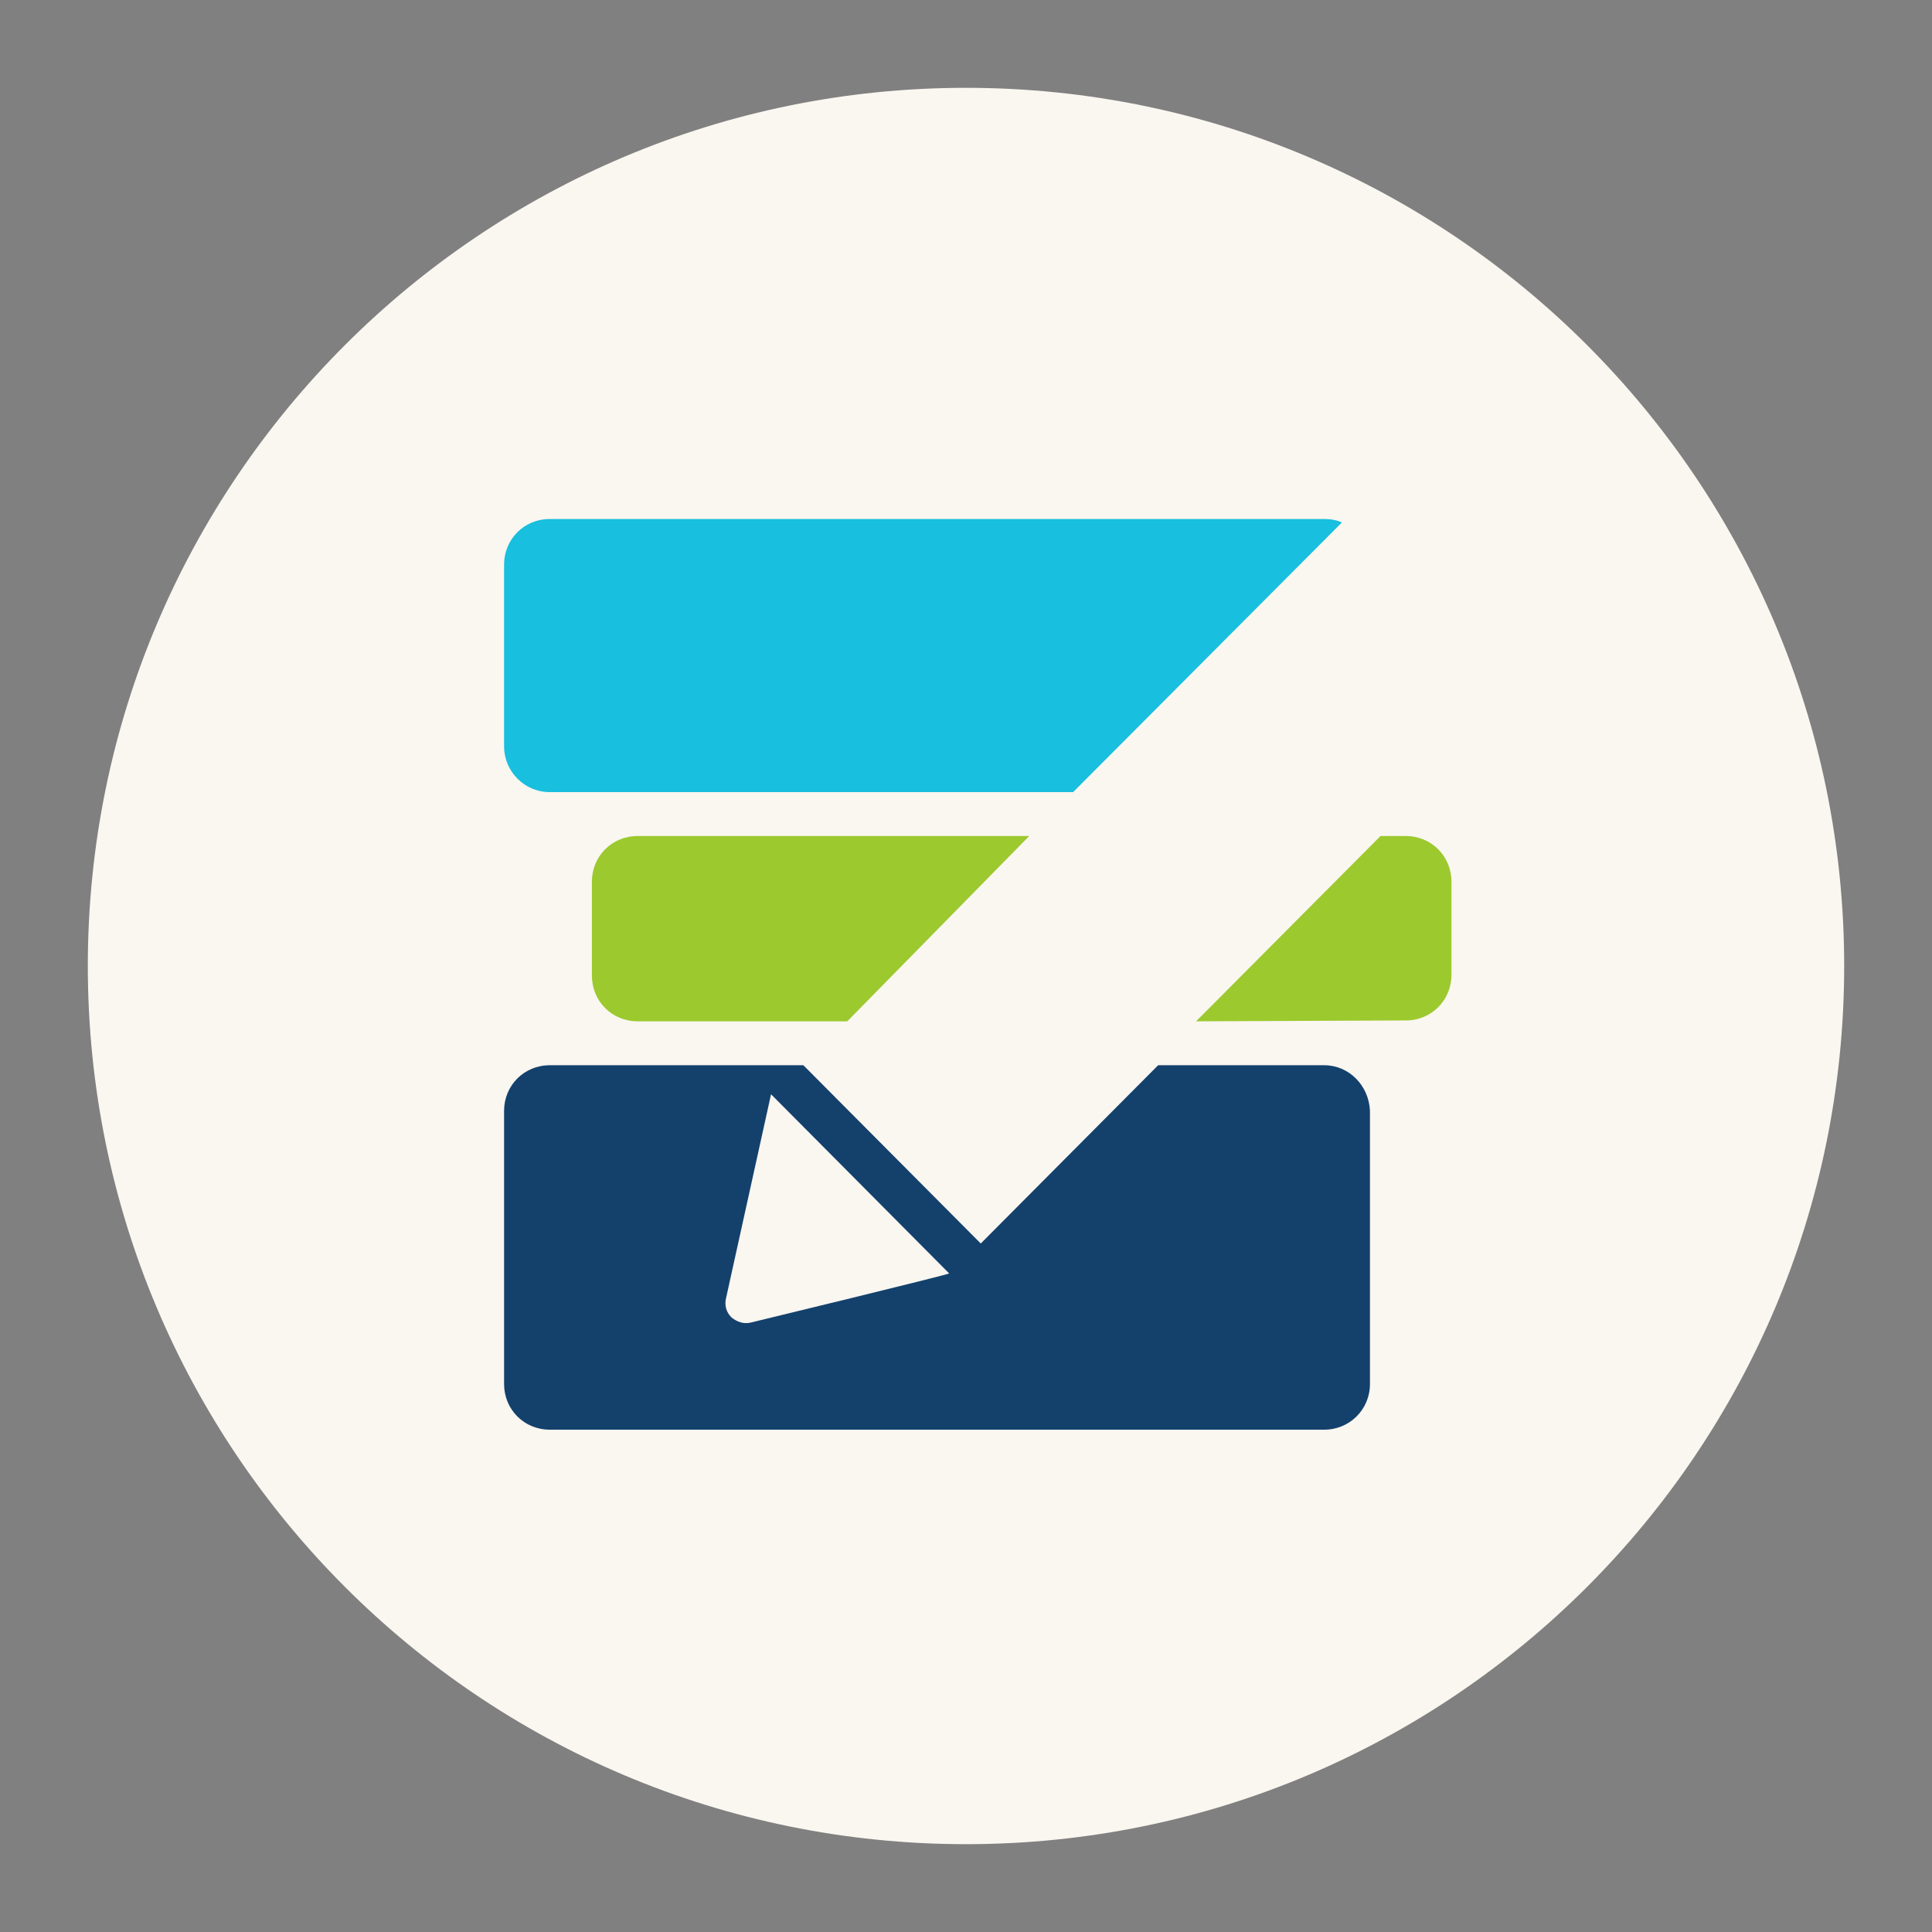
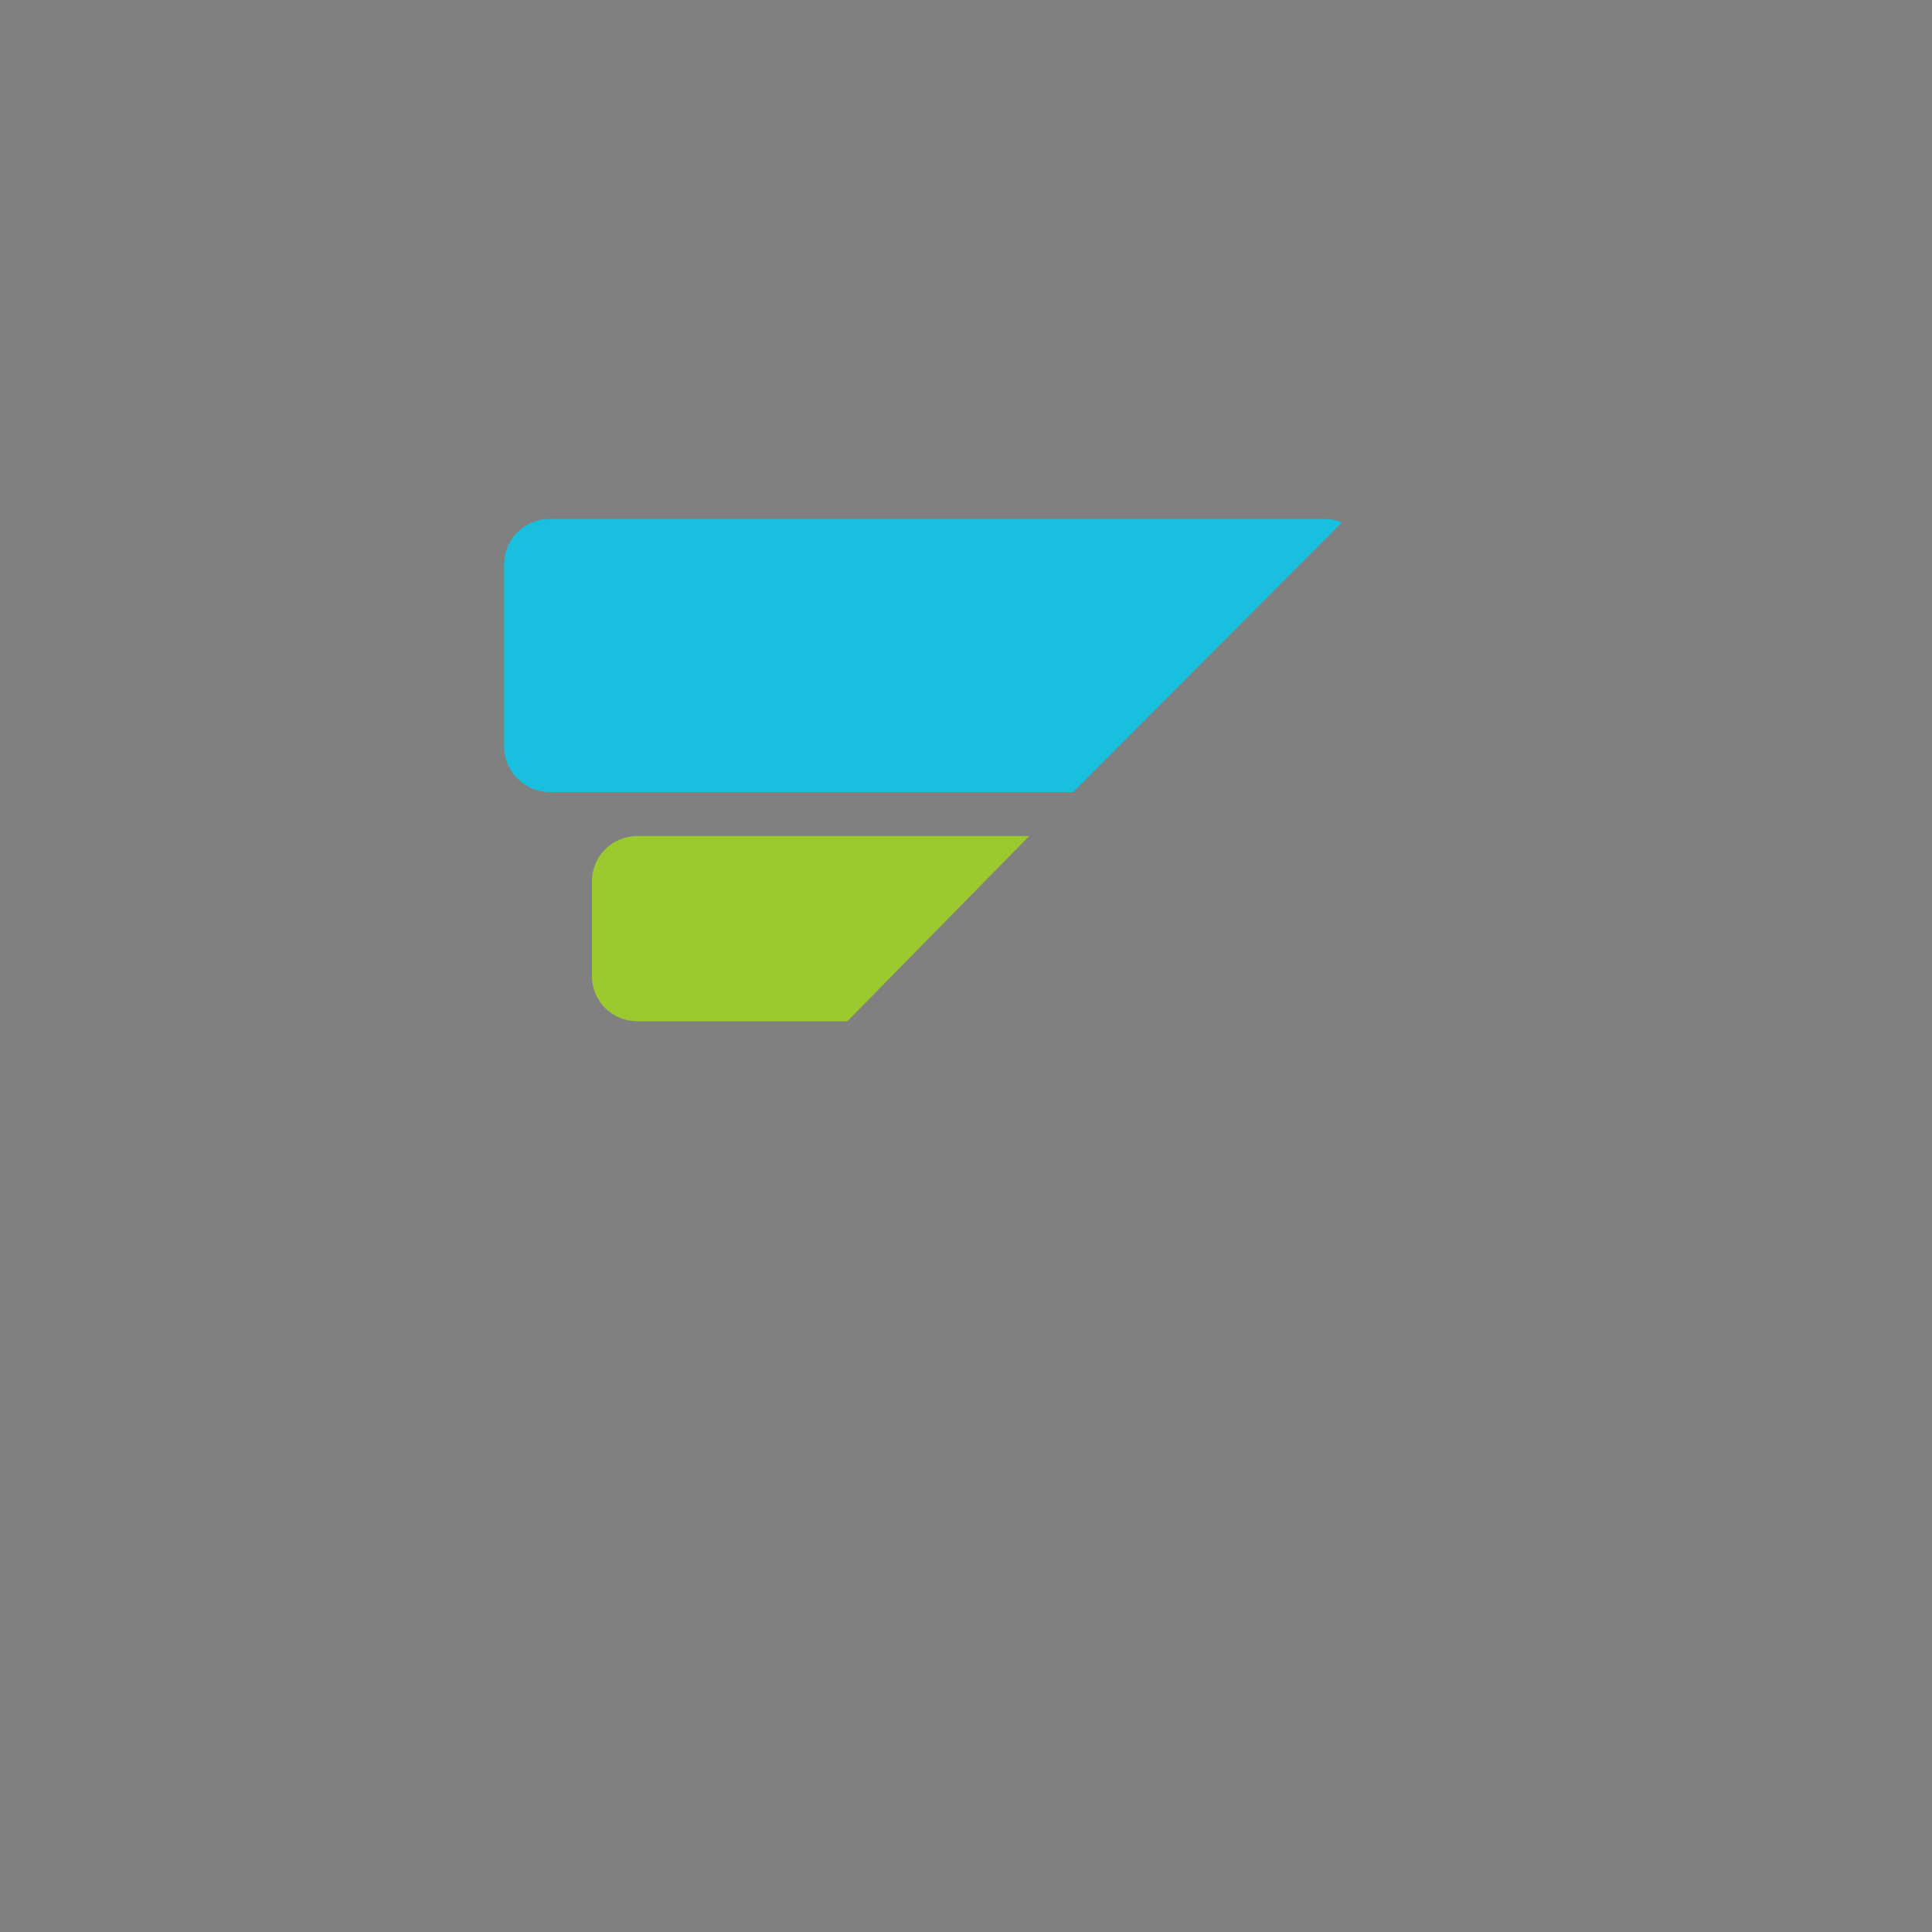
<svg xmlns="http://www.w3.org/2000/svg" id="Layer_1" viewBox="0 0 55 55">
  <rect x="0" y="0" width="55" height="55" fill="#808080" stroke="none" />
-   <path d="M27.5,52.5c13.81,0,25-11.192,25-25S41.31,2.5,27.5,2.5,2.5,13.693,2.5,27.5s11.19,25,25,25Z" fill="#faf6f0" />
  <path d="M38.2,14.875c-.15-.075-.33-.1-.5-.1H15.65c-.73,0-1.3.575-1.3,1.3v5.175c0,.7.57,1.3,1.3,1.3h14.9l7.65-7.675Z" fill="#18bfde" />
  <path d="M29.3,23.8h-11.15c-.73,0-1.3.575-1.3,1.3v2.675c0,.725.57,1.3,1.3,1.3h5.97l5.18-5.275Z" fill="#9cc92e" />
-   <path d="M40.02,23.8h-.72l-5.25,5.275,5.97-.025c.73,0,1.3-.575,1.3-1.3v-2.65c0-.725-.57-1.3-1.3-1.3Z" fill="#9cc92e" />
-   <path d="M37.7,30.325h-4.73l-5.05,5.075-5.05-5.075h-7.22c-.73,0-1.3.575-1.3,1.3v7.775c0,.725.57,1.3,1.3,1.3h22.05c.72,0,1.3-.575,1.3-1.3v-7.775c-.03-.725-.6-1.3-1.3-1.3ZM21.37,37.651c-.2.05-.4-.025-.55-.15-.15-.15-.2-.35-.15-.55l1.28-5.8,5.07,5.1c.03.025-5.65,1.4-5.65,1.4Z" fill="#13416c" />
</svg>